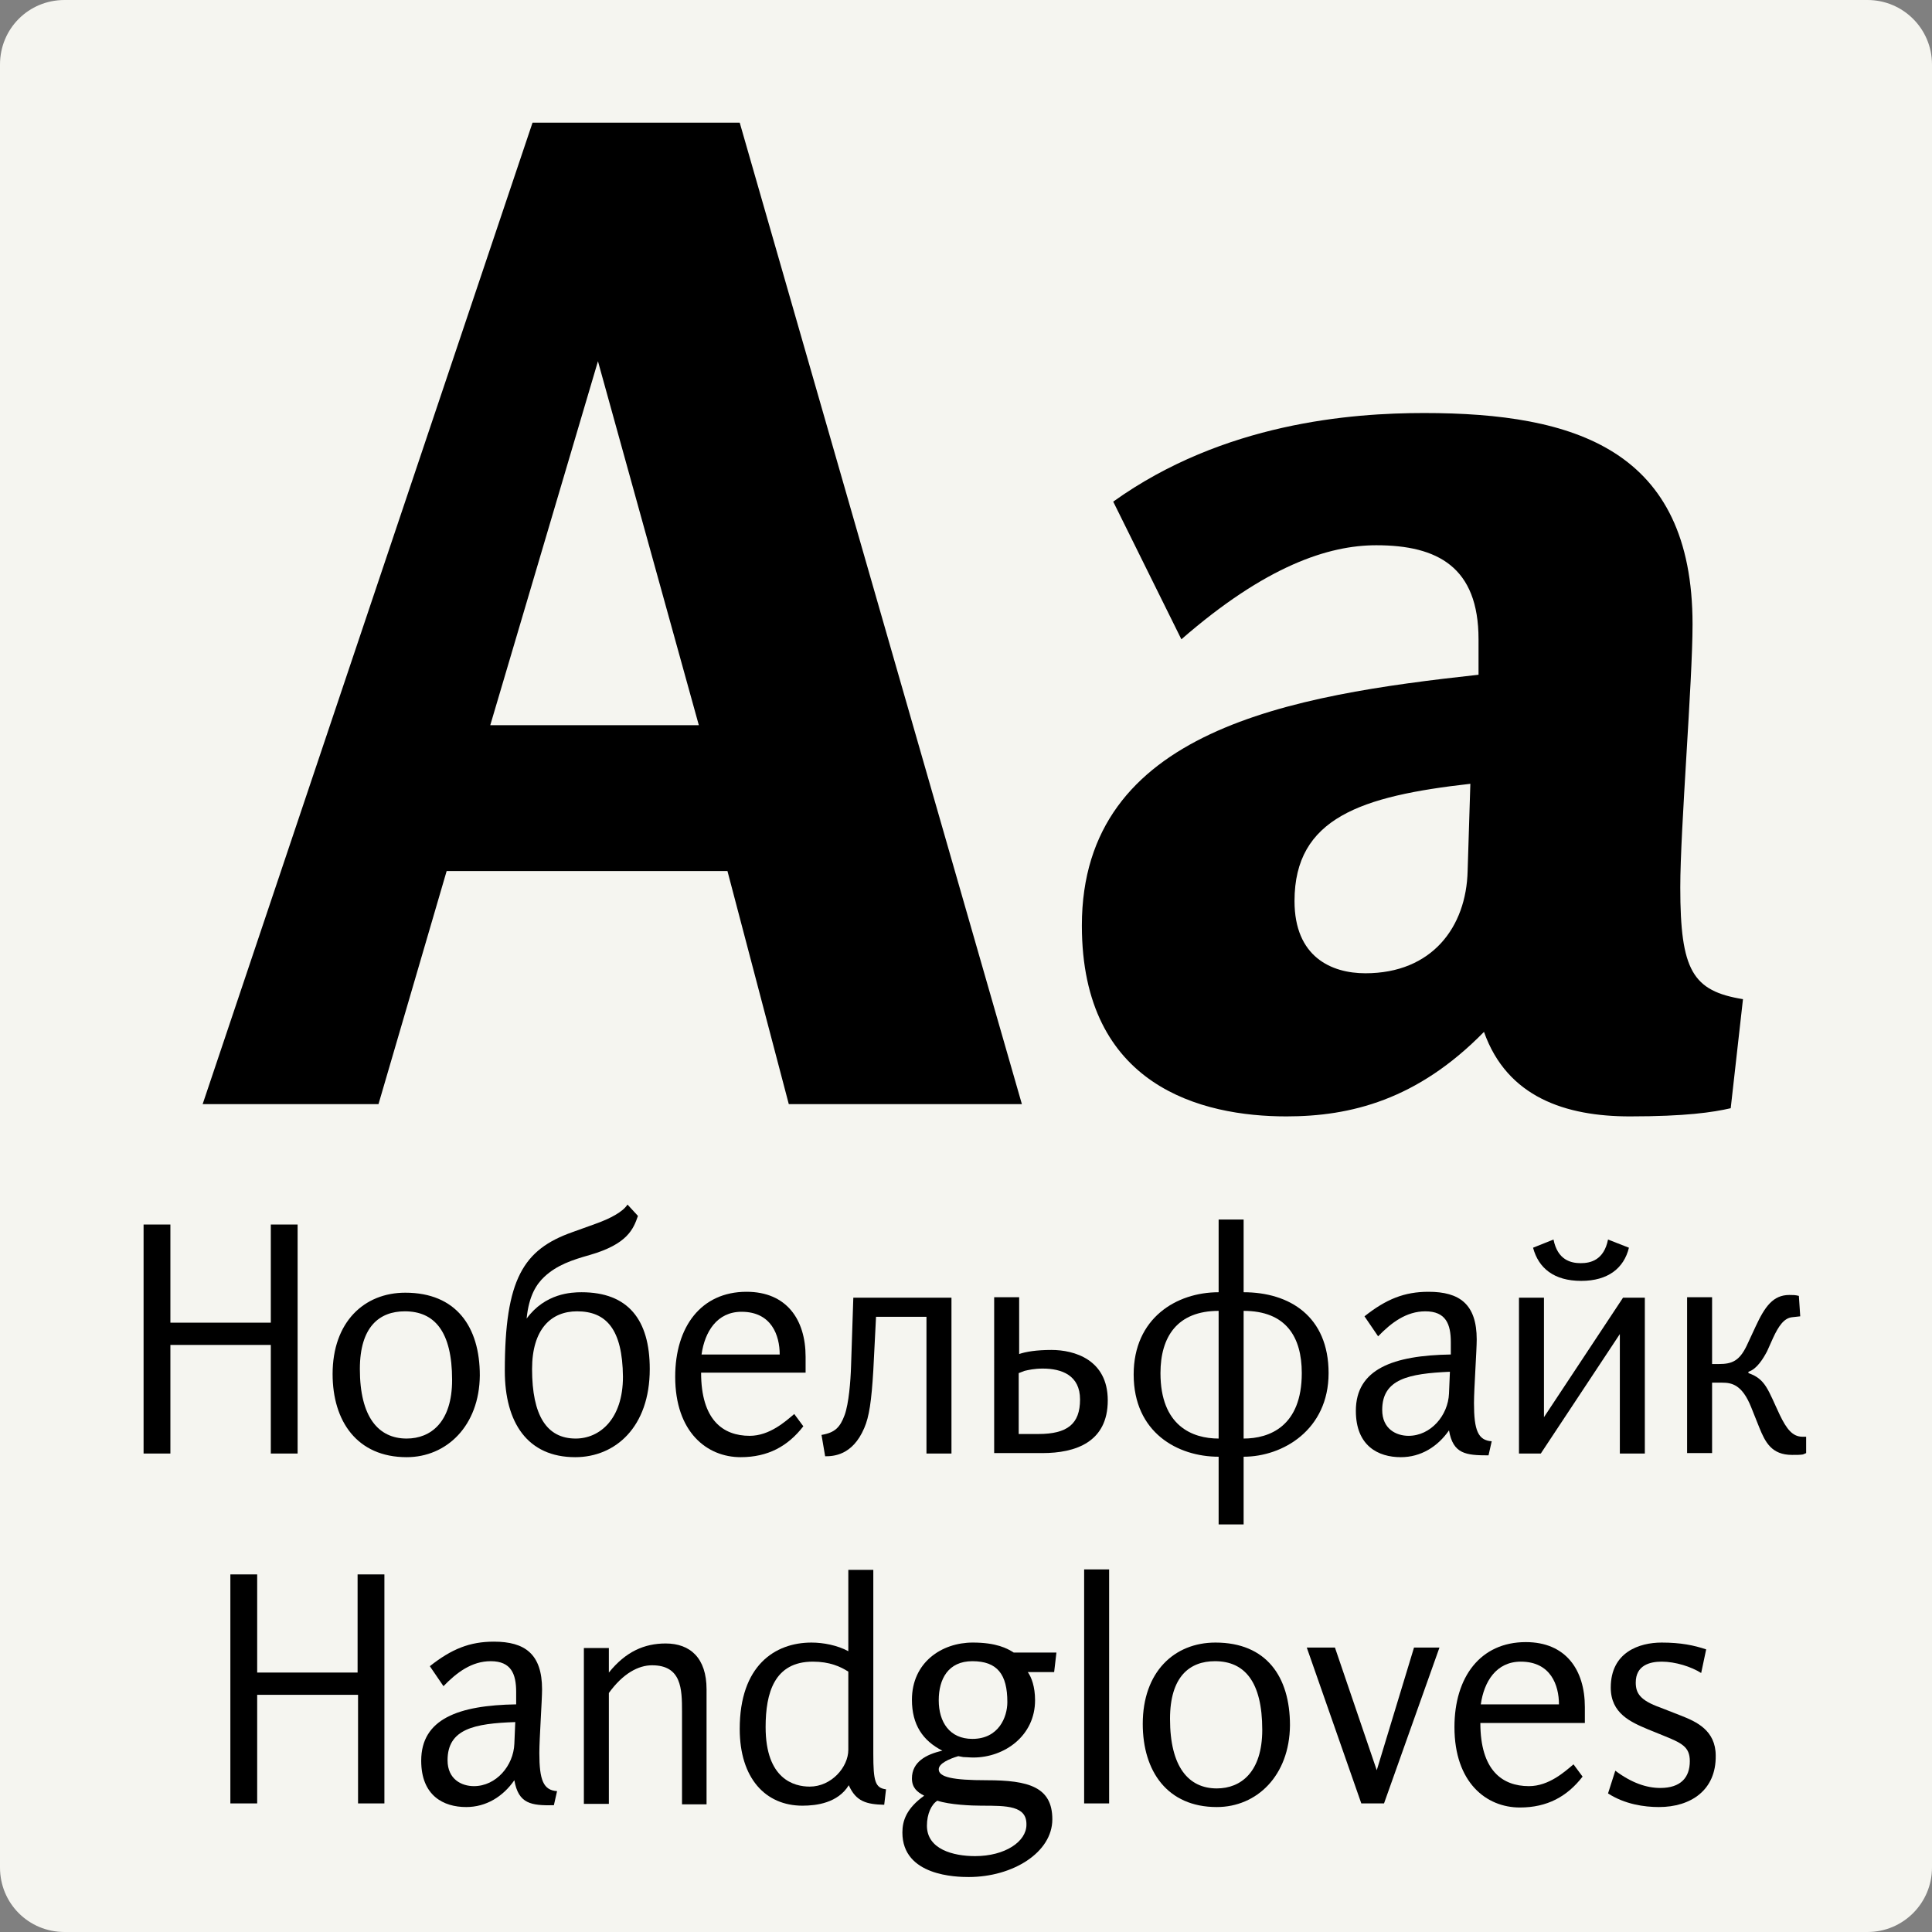
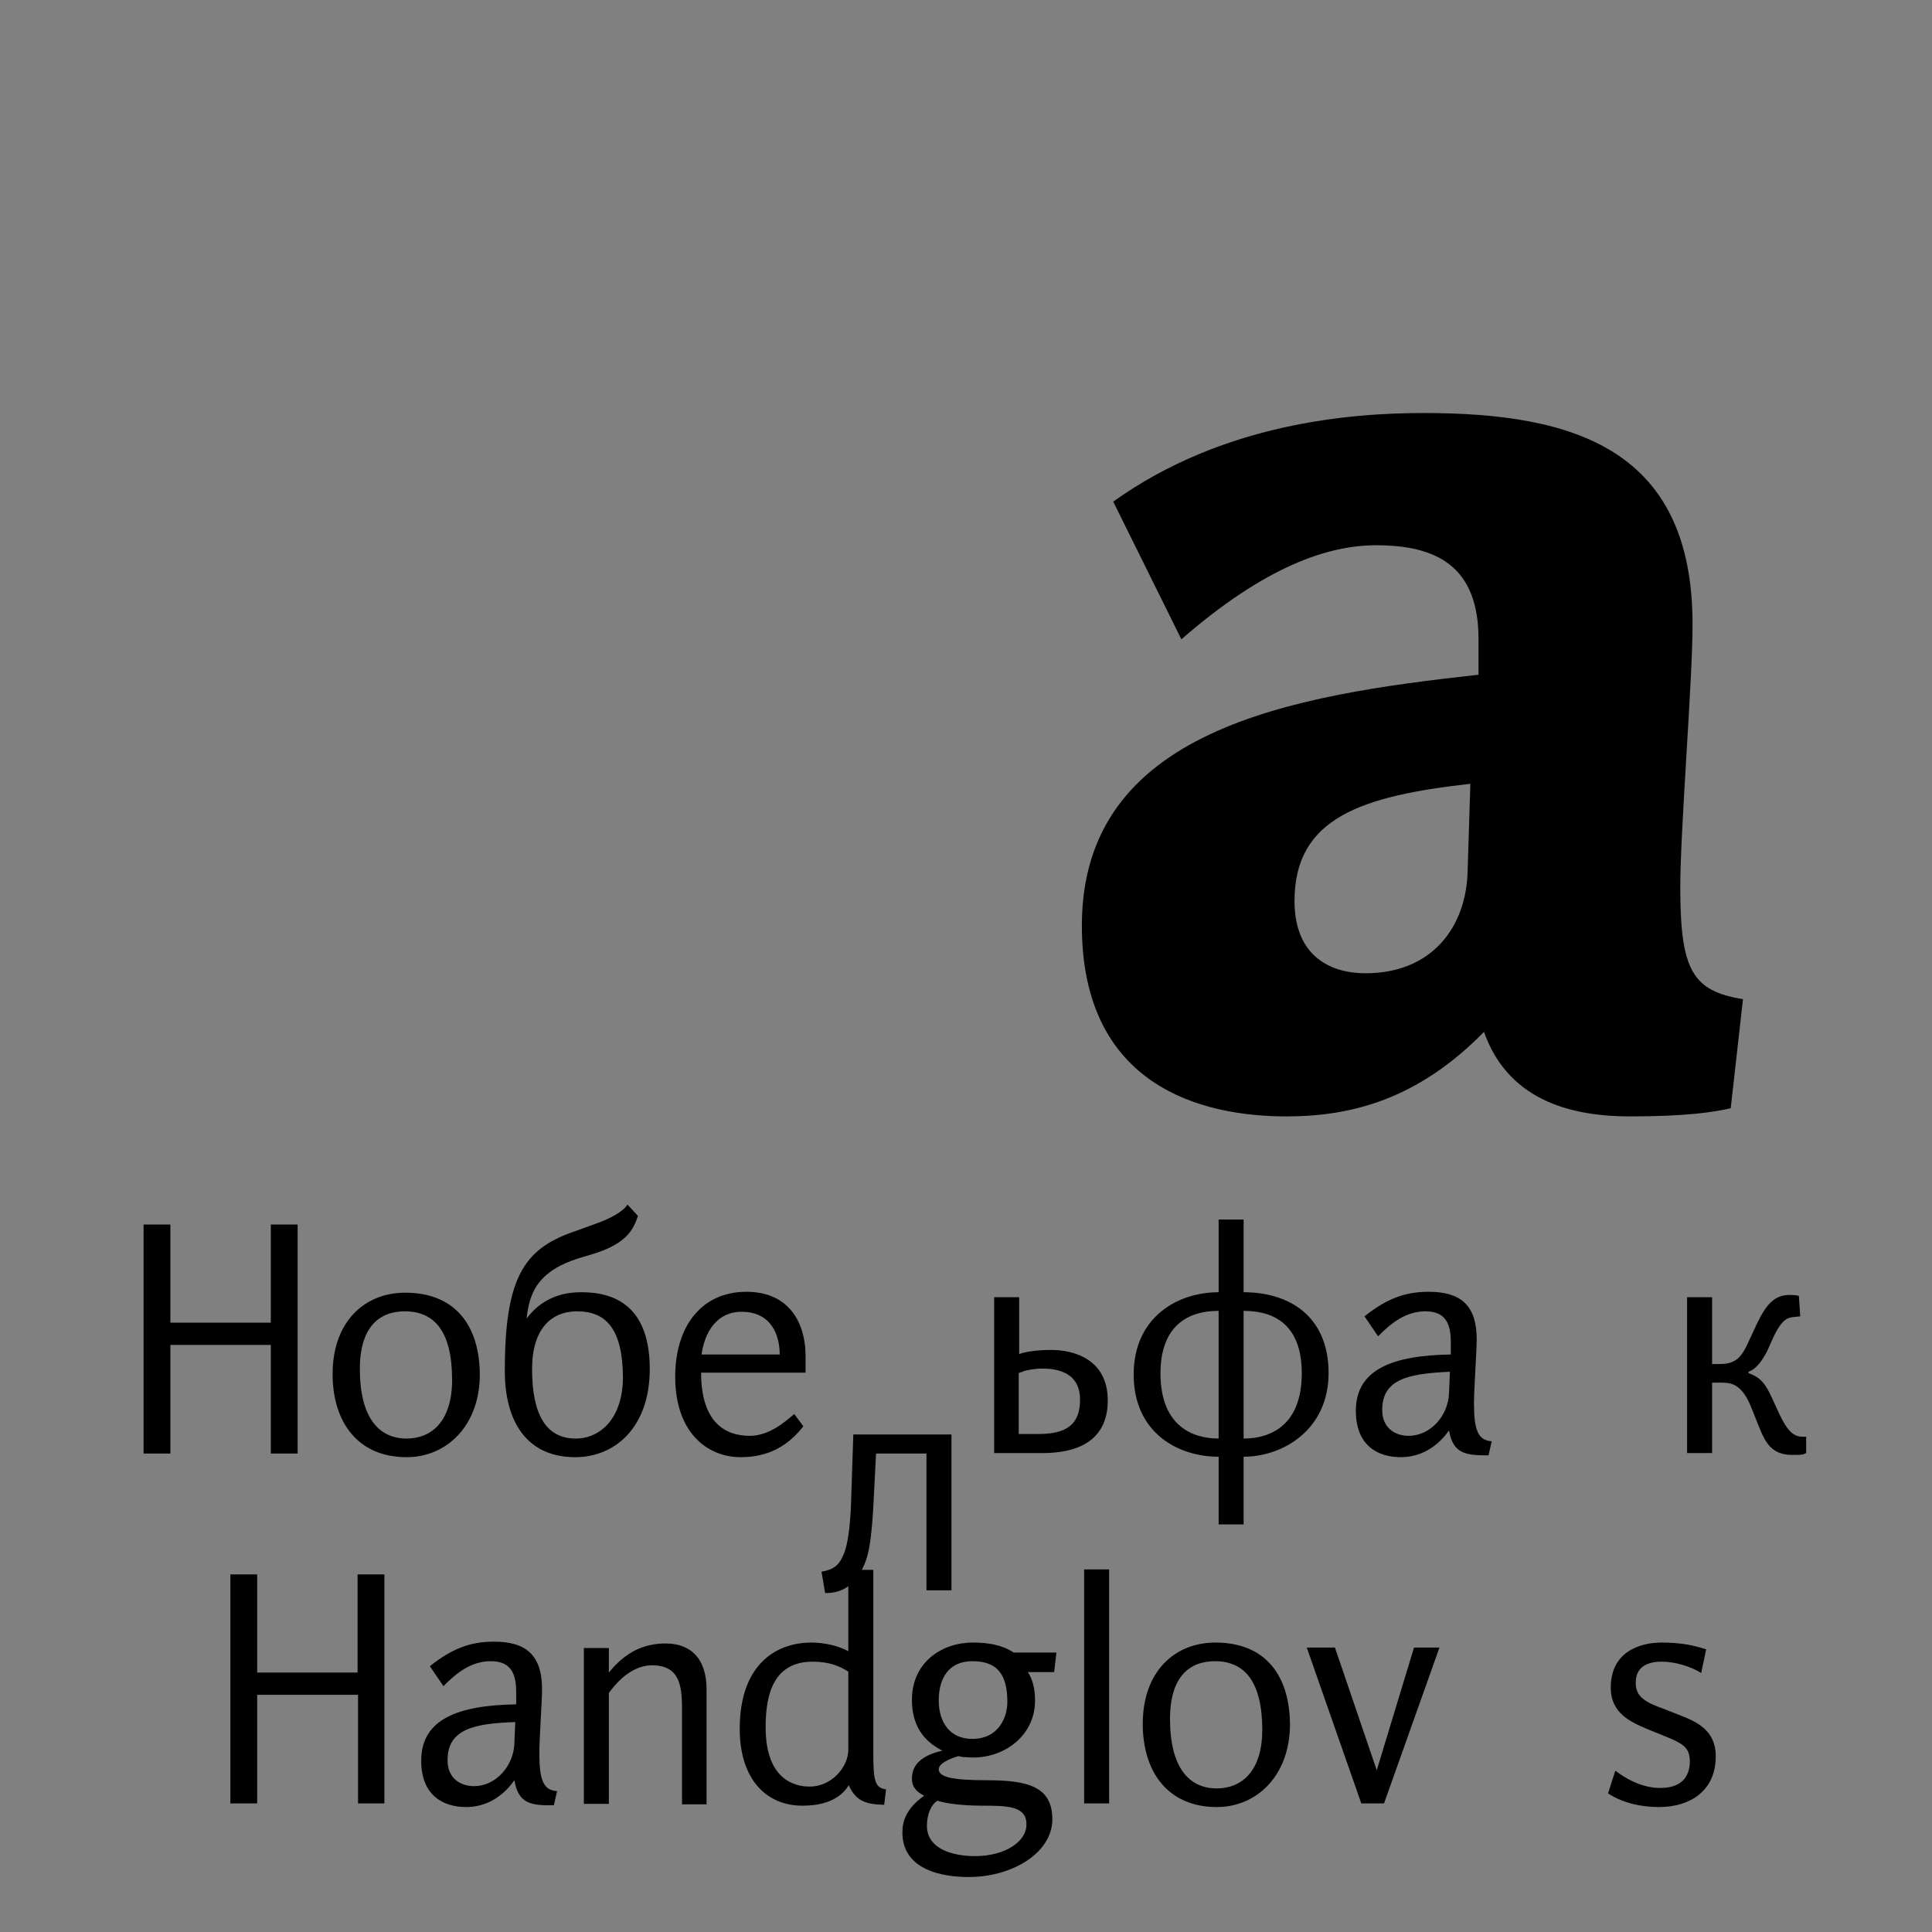
<svg xmlns="http://www.w3.org/2000/svg" id="Layer_1" x="0px" y="0px" viewBox="0 0 425.2 425.2" style="enable-background:new 0 0 425.2 425.2;" xml:space="preserve">
  <rect x="0" y="0" width="425.2" height="425.2" fill="#808080" stroke="none" />
  <style type="text/css">	.st0{fill:#F5F5F0;}</style>
  <title>Academy</title>
-   <path class="st0" d="M14.2,0H411c7.8,0,14.2,6.3,14.2,14.2V411c0,7.8-6.3,14.2-14.2,14.2H14.2C6.3,425.2,0,418.9,0,411V14.2  C0,6.3,6.3,0,14.2,0z" />
  <g>
    <path d="M59.6,319.9v-23.9H37.5v23.9h-5.9v-50.4h5.9v21.6h22.1v-21.6h5.9v50.4H59.6z" />
    <path d="M89.5,320.7c-10.9,0-16.3-7.9-16.3-18.3c0-11.4,6.9-17.9,16-17.9c11.2,0,16.4,7.5,16.4,18.2   C105.5,313.8,98.3,320.7,89.5,320.7z M89.1,288.6c-5.6,0-9.9,3.4-9.9,12.7c0,10.6,4.1,15.3,10.3,15.3c5.3,0,10-3.6,10-12.9   C99.5,293,95.6,288.6,89.1,288.6z" />
    <path d="M126.6,320.7c-10.5,0-15.5-7.6-15.5-19c0-20.2,4.1-26.7,14.8-30.5l5-1.8c3.4-1.2,6.2-2.7,7.2-4.3l2.3,2.5   c-1,2.9-2.3,6.2-10.6,8.6c-3.9,1.1-7.2,2.2-10,4.8c-1.7,1.6-3.4,4.1-3.9,9.2c4.1-5.6,9.9-5.8,12.1-5.8c10.2,0,15,6,15,16.9   C143,314.1,135.4,320.7,126.6,320.7z M127,288.6c-5.7,0-9.9,3.9-9.9,12.7c0,10.2,3.2,15.3,9.6,15.3c5.3,0,10.4-4.3,10.4-13.6   C137,292.5,133.4,288.6,127,288.6z" />
    <path d="M154.3,302.1c0,10.4,4.8,13.9,10.7,13.9c4.4,0,7.9-3.2,9.8-4.8l2,2.7c-3.4,4.4-7.8,6.8-13.8,6.8c-7.4,0-14.4-5.5-14.4-17.7   c0-11,5.7-18.7,15.7-18.7c8.8,0,13,6.1,13,14.3v3.5H154.3z M163.2,288.7c-5.4,0-8.1,4.4-8.8,9.4h17.2   C171.6,293.9,169.8,288.7,163.2,288.7z" />
-     <path d="M203.9,319.9v-30.1h-11.1l-0.6,11.8c-0.4,6.7-0.9,10.2-2,12.7c-2.6,6.1-6.9,6.2-8.6,6.2l-0.8-4.7c3-0.5,4.1-1.7,5.1-4.4   c0.9-2.5,1.3-7.4,1.4-10.7l0.5-15.1h21.6v34.3H203.9z" />
+     <path d="M203.9,319.9h-11.1l-0.6,11.8c-0.4,6.7-0.9,10.2-2,12.7c-2.6,6.1-6.9,6.2-8.6,6.2l-0.8-4.7c3-0.5,4.1-1.7,5.1-4.4   c0.9-2.5,1.3-7.4,1.4-10.7l0.5-15.1h21.6v34.3H203.9z" />
    <path d="M218.8,285.5h5.5v12.5c1.4-0.5,3.8-0.9,7.1-0.9c5,0,12.4,2.1,12.4,11.1c0,9.2-7.1,11.6-14.4,11.6h-10.6V285.5z    M229.5,301.2c-1.9,0-3.1,0.3-4,0.5l-1.3,0.5v13.4h4.3c6.4,0,9.2-2.2,9.2-7.6C237.7,302.7,233.7,301.2,229.5,301.2z" />
    <path d="M273.7,320.6v14.9h-5.5v-14.9c-9,0-18.7-5.3-18.7-18.1c0-12.4,9.4-18.1,18.7-18.1v-16h5.5v16c10.1,0,18.7,5.3,18.7,17.8   S282.3,320.6,273.7,320.6z M255.4,302.2c0,11.6,7,14.4,12.8,14.4v-28.1C259.1,288.5,255.4,294.2,255.4,302.2z M273.7,288.5v28.1   c5.7,0,12.8-2.7,12.8-14.4C286.5,294.2,283,288.5,273.7,288.5z" />
    <path d="M318.9,314.8c-2.5,3.6-6.2,5.9-10.6,5.9c-5,0-9.9-2.5-9.9-10.2c0-9.2,8.2-12.2,20.9-12.4v-2.7c0-4-1.1-6.8-5.6-6.8   c-4.2,0-7.5,2.5-10.4,5.5l-3-4.4c4.8-3.8,8.8-5.4,14.1-5.4c6.8,0,10.6,2.7,10.6,10.5c0,2.4-0.6,10.9-0.6,14c0,6,0.9,8.2,3.9,8.4   l-0.7,3.1C322.6,320.3,319.8,320,318.9,314.8z M304.2,310.3c0,4.2,3.1,5.7,5.8,5.7c4.9,0,8.7-4.5,8.9-9.3l0.2-4.8   C310,302.3,304.2,303.5,304.2,310.3z" />
-     <path d="M356.5,319.9v-26.3l-17.4,26.3h-4.8v-34.3h5.5v26.3l17.4-26.3h4.8v34.3H356.5z M348,281.9c-6,0-9.4-2.8-10.6-7.3l4.5-1.8   c0.9,4.5,3.8,5.2,6,5.2s5.1-0.7,6-5.2l4.6,1.8C357.4,279.1,353.9,281.9,348,281.9z" />
    <path d="M396.8,320.1c-0.6,0.1-1.3,0.1-2.4,0.1c-4.5,0-5.9-2.8-7.2-6l-1.8-4.5c-2-5-4.3-5.4-6.4-5.4h-2.2v15.5h-5.5v-34.3h5.5v14.7   h1.5c2.9,0,4.5-0.7,6.1-4l2-4.3c2-4.3,3.8-6.9,7.4-6.9c0.8,0,1.3,0,2.1,0.2l0.3,4.5l-1.8,0.2c-1.8,0.2-3,2-4.2,4.6l-1.3,2.9   c-0.8,1.5-2.2,3.9-4.1,4.5v0.3c3.8,1.3,4.3,3.7,6.9,9.2c1.5,3.1,2.8,4.8,5,4.8h0.8v3.6L396.8,320.1z" />
  </g>
  <g>
    <path d="M78.8,396.9v-23.9H56.6v23.9h-5.9v-50.4h5.9v21.6h22.1v-21.6h5.9v50.4H78.8z" />
    <path d="M113.2,391.8c-2.5,3.6-6.2,5.9-10.6,5.9c-5,0-9.9-2.5-9.9-10.2c0-9.2,8.2-12.2,20.9-12.4v-2.7c0-4-1.1-6.8-5.6-6.8   c-4.2,0-7.5,2.5-10.4,5.5l-3-4.4c4.8-3.8,8.8-5.4,14.1-5.4c6.8,0,10.6,2.7,10.6,10.5c0,2.4-0.6,10.9-0.6,14c0,6,0.9,8.2,3.9,8.4   l-0.7,3.1C116.9,397.4,114.1,397,113.2,391.8z M98.5,387.4c0,4.2,3.1,5.7,5.8,5.7c4.9,0,8.7-4.5,8.9-9.3l0.2-4.8   C104.4,379.3,98.5,380.5,98.5,387.4z" />
    <path d="M150.1,396.9v-20.2c0-5-0.1-10.2-6.6-10.2c-3,0-6.4,1.8-9.5,6.1v24.4h-5.5v-34.3h5.5v5.4c3.7-4.6,7.8-6.4,12.5-6.4   c5.4,0,9,3.2,9,10.1v25.3H150.1z" />
    <path d="M186.8,392.9c-2.4,3.9-7.1,4.5-10.2,4.5c-8.1,0-13.8-6-13.8-16.9c0-13.9,7.7-19,15.8-19c2.6,0,5.7,0.6,8.1,1.9v-17.9h5.5   v40.5c0,6,0.4,7.5,2.8,7.8l-0.4,3.4C190.7,397.1,188.4,396.5,186.8,392.9z M178.9,365.7c-8.5,0-10.4,6.9-10.4,14.4   c0,11.5,6.3,13.1,9.7,13.1c4.8,0,8.5-4.3,8.5-8.1v-17.2C185,366.8,182.6,365.7,178.9,365.7z" />
    <path d="M232,368h-5.8c0.8,1.1,1.6,3.2,1.6,6.2c0,7.8-6.7,12.6-13.6,12.6c-0.8,0-1.6-0.1-2.2-0.1l-1.1-0.2c-2,0.6-4.3,1.6-4.3,2.9   c0,1.7,3,2.4,10.6,2.4c9.2,0,14.4,1.5,14.4,8.6c0,7.3-8.7,12.7-18.4,12.7c-2.7,0-14.6-0.2-14.6-9.8c0-2.6,0.9-5.3,4.8-8.1   c-1.6-0.8-2.7-1.8-2.7-3.8c0-3.6,3.1-5.3,6.7-6.1c-4.3-2.2-6.7-5.7-6.7-11.2c0-8.2,6.5-12.6,13.4-12.6c5.2,0,7.6,1.3,9,2.2h9.4   L232,368z M216,397.4c-2.2,0-7-0.2-9.7-1.1c-1.3,0.8-2.3,2.9-2.3,5.5c0,5.2,5.8,6.7,10.6,6.7c6.6,0,11.3-3.2,11.3-6.9   C226,397.4,221.6,397.4,216,397.4z M214,365.6c-5.3,0-7.4,3.9-7.4,8.6c0,4.8,2.4,8.5,7.4,8.5c5.8,0,7.7-4.8,7.7-8.1   C221.7,368.5,219.5,365.6,214,365.6z" />
    <path d="M238.6,396.9v-51.5h5.5v51.5H238.6z" />
    <path d="M267.8,397.7c-10.9,0-16.3-7.9-16.3-18.3c0-11.4,6.9-17.9,16-17.9c11.2,0,16.4,7.5,16.4,18.2   C283.8,390.8,276.6,397.7,267.8,397.7z M267.4,365.6c-5.6,0-9.9,3.4-9.9,12.7c0,10.6,4.1,15.3,10.3,15.3c5.3,0,10-3.6,10-12.9   C277.8,370.1,273.9,365.6,267.4,365.6z" />
    <path d="M304.6,396.9h-5l-12-34.3h6.2l9.2,27l8.2-27h5.6L304.6,396.9z" />
-     <path d="M325.8,379.2c0,10.4,4.8,13.9,10.7,13.9c4.4,0,7.9-3.2,9.8-4.8l2,2.7c-3.4,4.4-7.8,6.8-13.8,6.8c-7.4,0-14.4-5.5-14.4-17.7   c0-11,5.7-18.7,15.7-18.7c8.8,0,13,6.1,13,14.3v3.5H325.8z M334.7,365.7c-5.4,0-8.1,4.4-8.8,9.4h17.2   C343.1,370.9,341.3,365.7,334.7,365.7z" />
    <path d="M365.1,397.7c-3.2,0-7.5-0.6-11.2-3l1.6-5c3.6,2.7,6.9,3.8,9.9,3.8c4.5,0,6.5-2.3,6.5-5.9c0-3.2-1.8-4-6-5.7l-3.2-1.3   c-3.8-1.6-8.2-3.5-8.2-9.2c0-7.8,6.3-9.9,11.2-9.9c4.2,0,7.1,0.6,9.8,1.5l-1.1,5.2c-2.2-1.4-5.7-2.5-8.7-2.5   c-2.6,0-5.7,0.8-5.7,4.6c0,2.3,0.9,3.9,5.4,5.5l4.6,1.8c3.3,1.3,7.6,3.2,7.6,8.8C377.7,394,372.1,397.7,365.1,397.7z" />
  </g>
  <g>
-     <path d="M173.6,243l-13.5-51.3H98.3l-15,51.3H44.6l72.6-216h45.6l62.1,216H173.6z M153.8,159.6l-22.2-80.1l-23.7,80.1H153.8z" />
    <path d="M380.9,243.9c-3.9,0.9-9.9,1.8-22.2,1.8c-14.1,0-27-4.2-32.1-18.6c-14.7,15-29.4,18.6-43.5,18.6c-18.6,0-45-6.6-45-42   c0-43.2,46.2-50.7,87.3-55.2v-7.8c0-15.9-9-20.7-22.5-20.7c-10.5,0-24.3,4.5-42.9,20.7l-15-30.3c24.3-17.4,52.5-19.5,68.4-19.5   c33.3,0,59.1,8.1,59.1,46.5c0,12.6-2.7,45-2.7,57.9c0,18.3,2.7,22.8,13.8,24.6L380.9,243.9z M323.6,172.5   c-24,2.7-38.7,7.5-38.7,25.8c0,12.3,8.1,15.9,15.6,15.9c14.7,0,22.2-10.2,22.5-22.5L323.6,172.5z" />
  </g>
</svg>